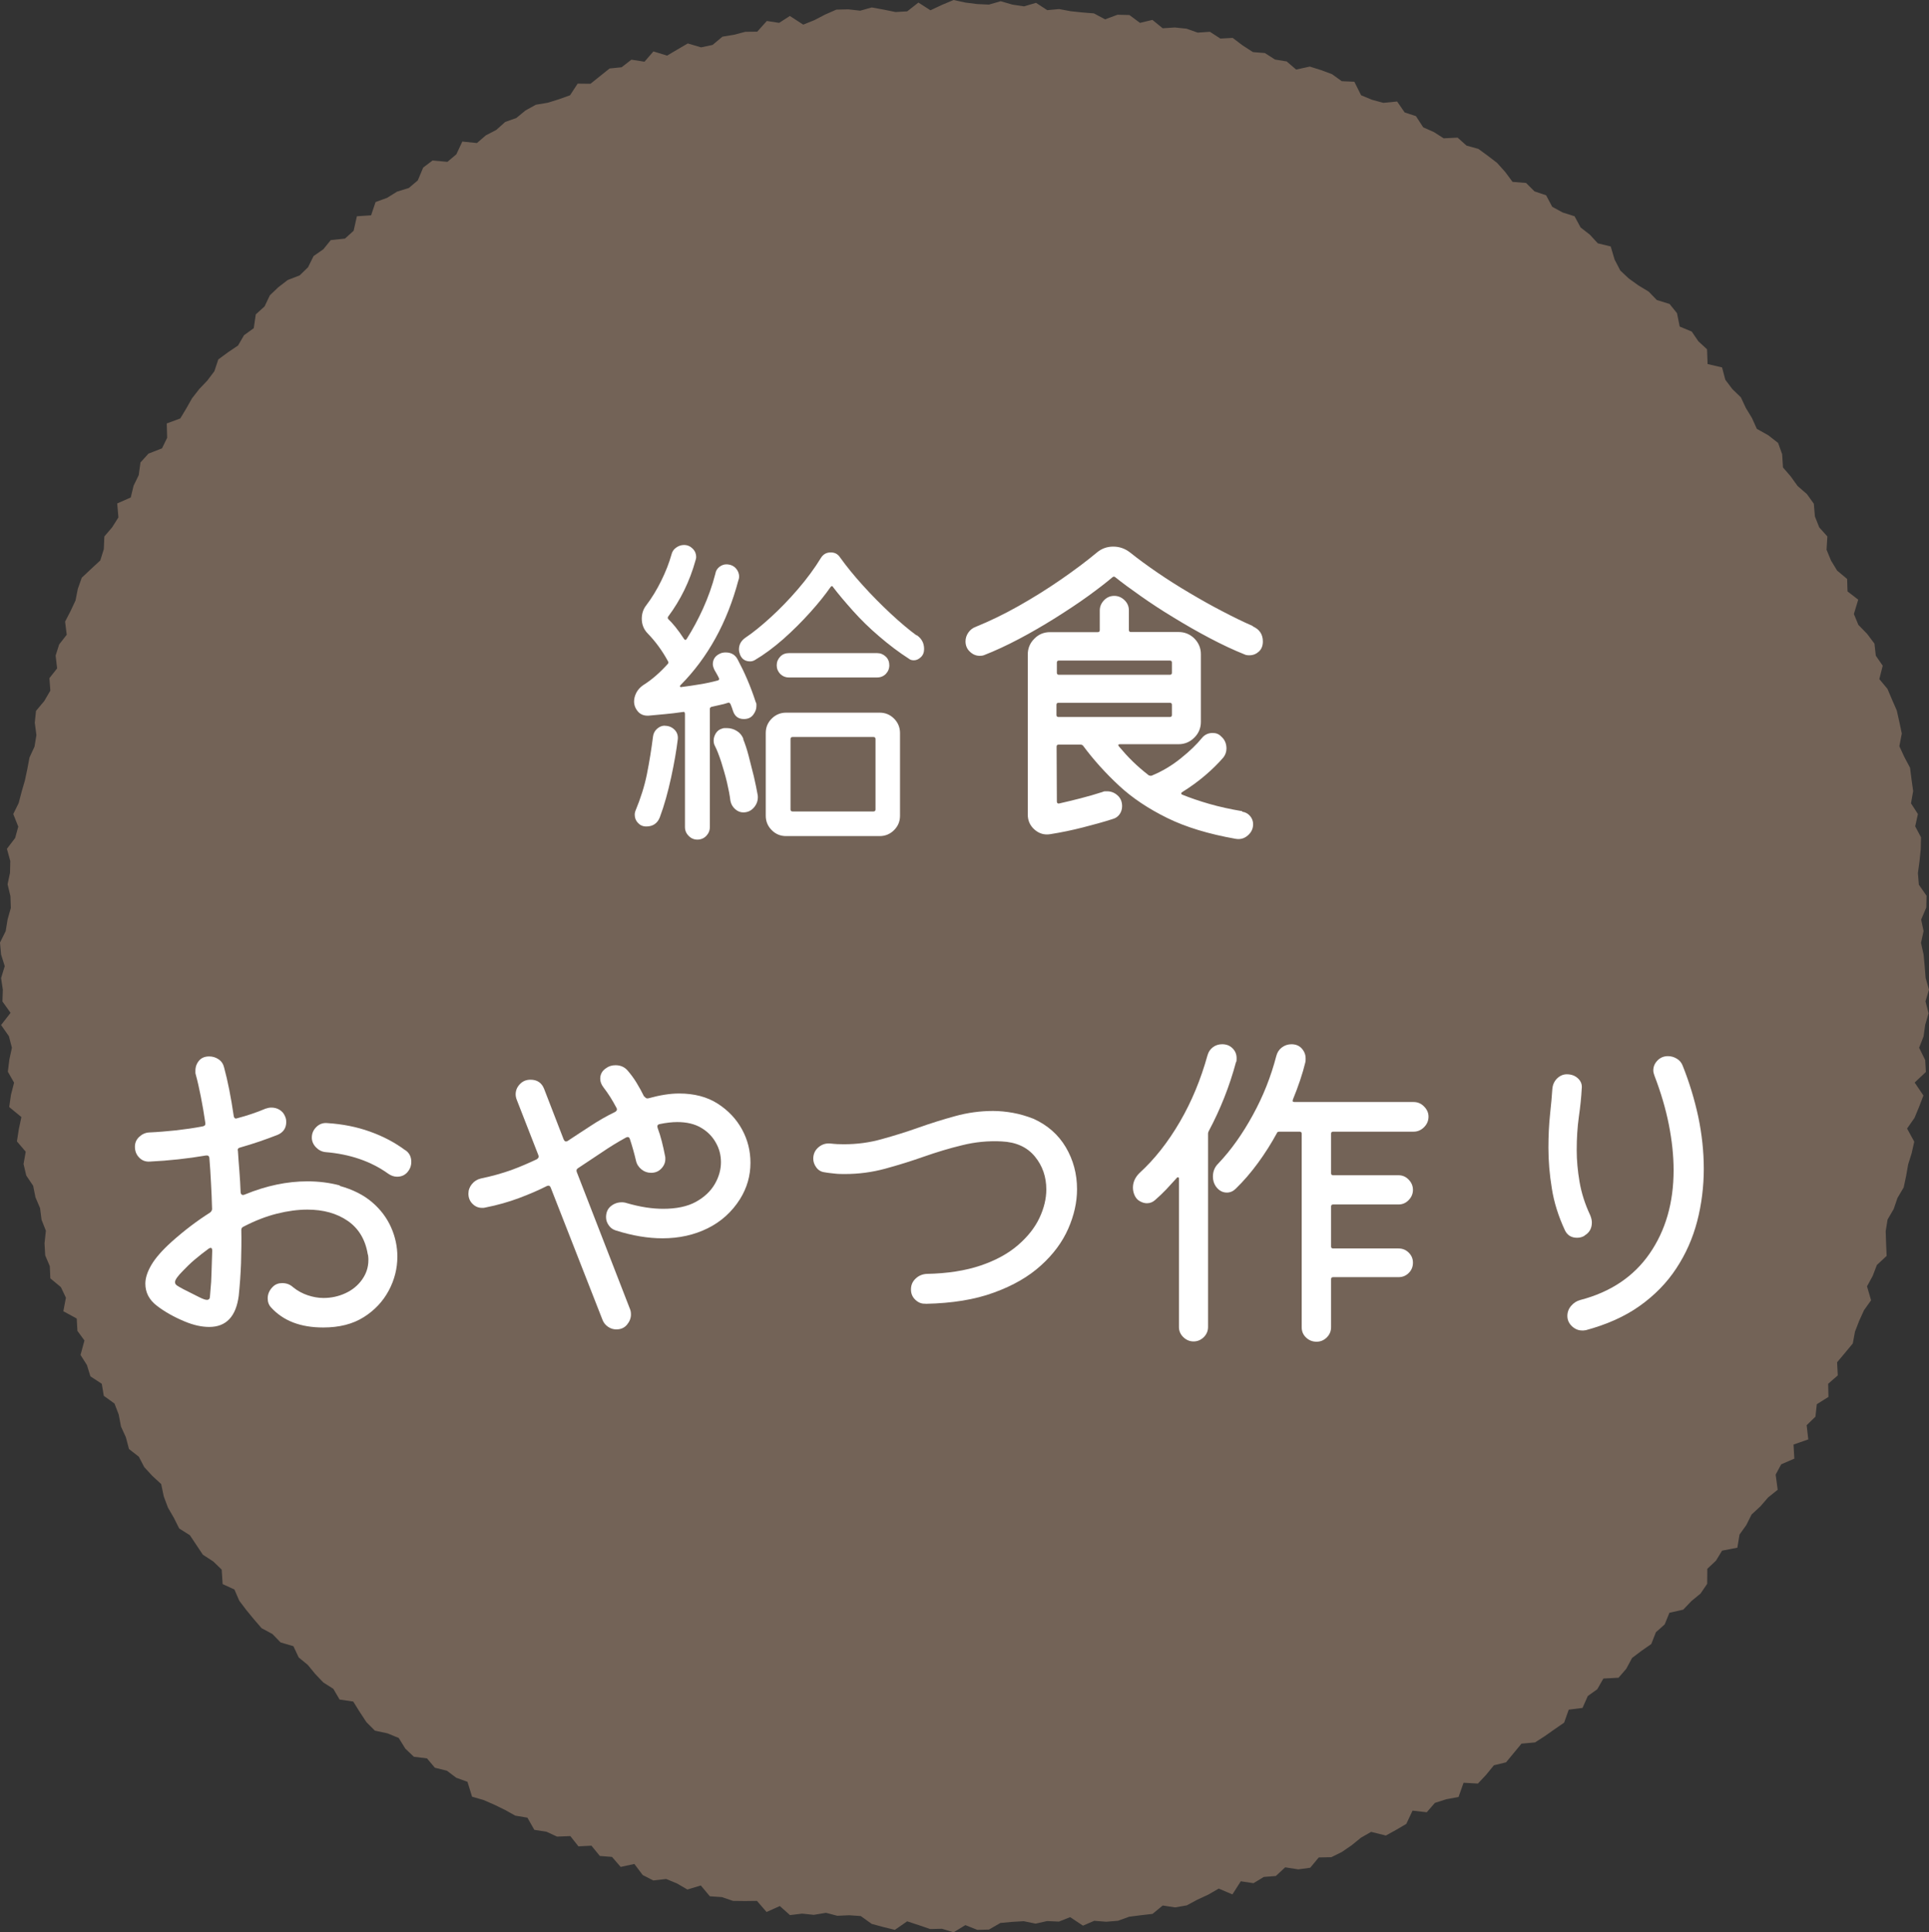
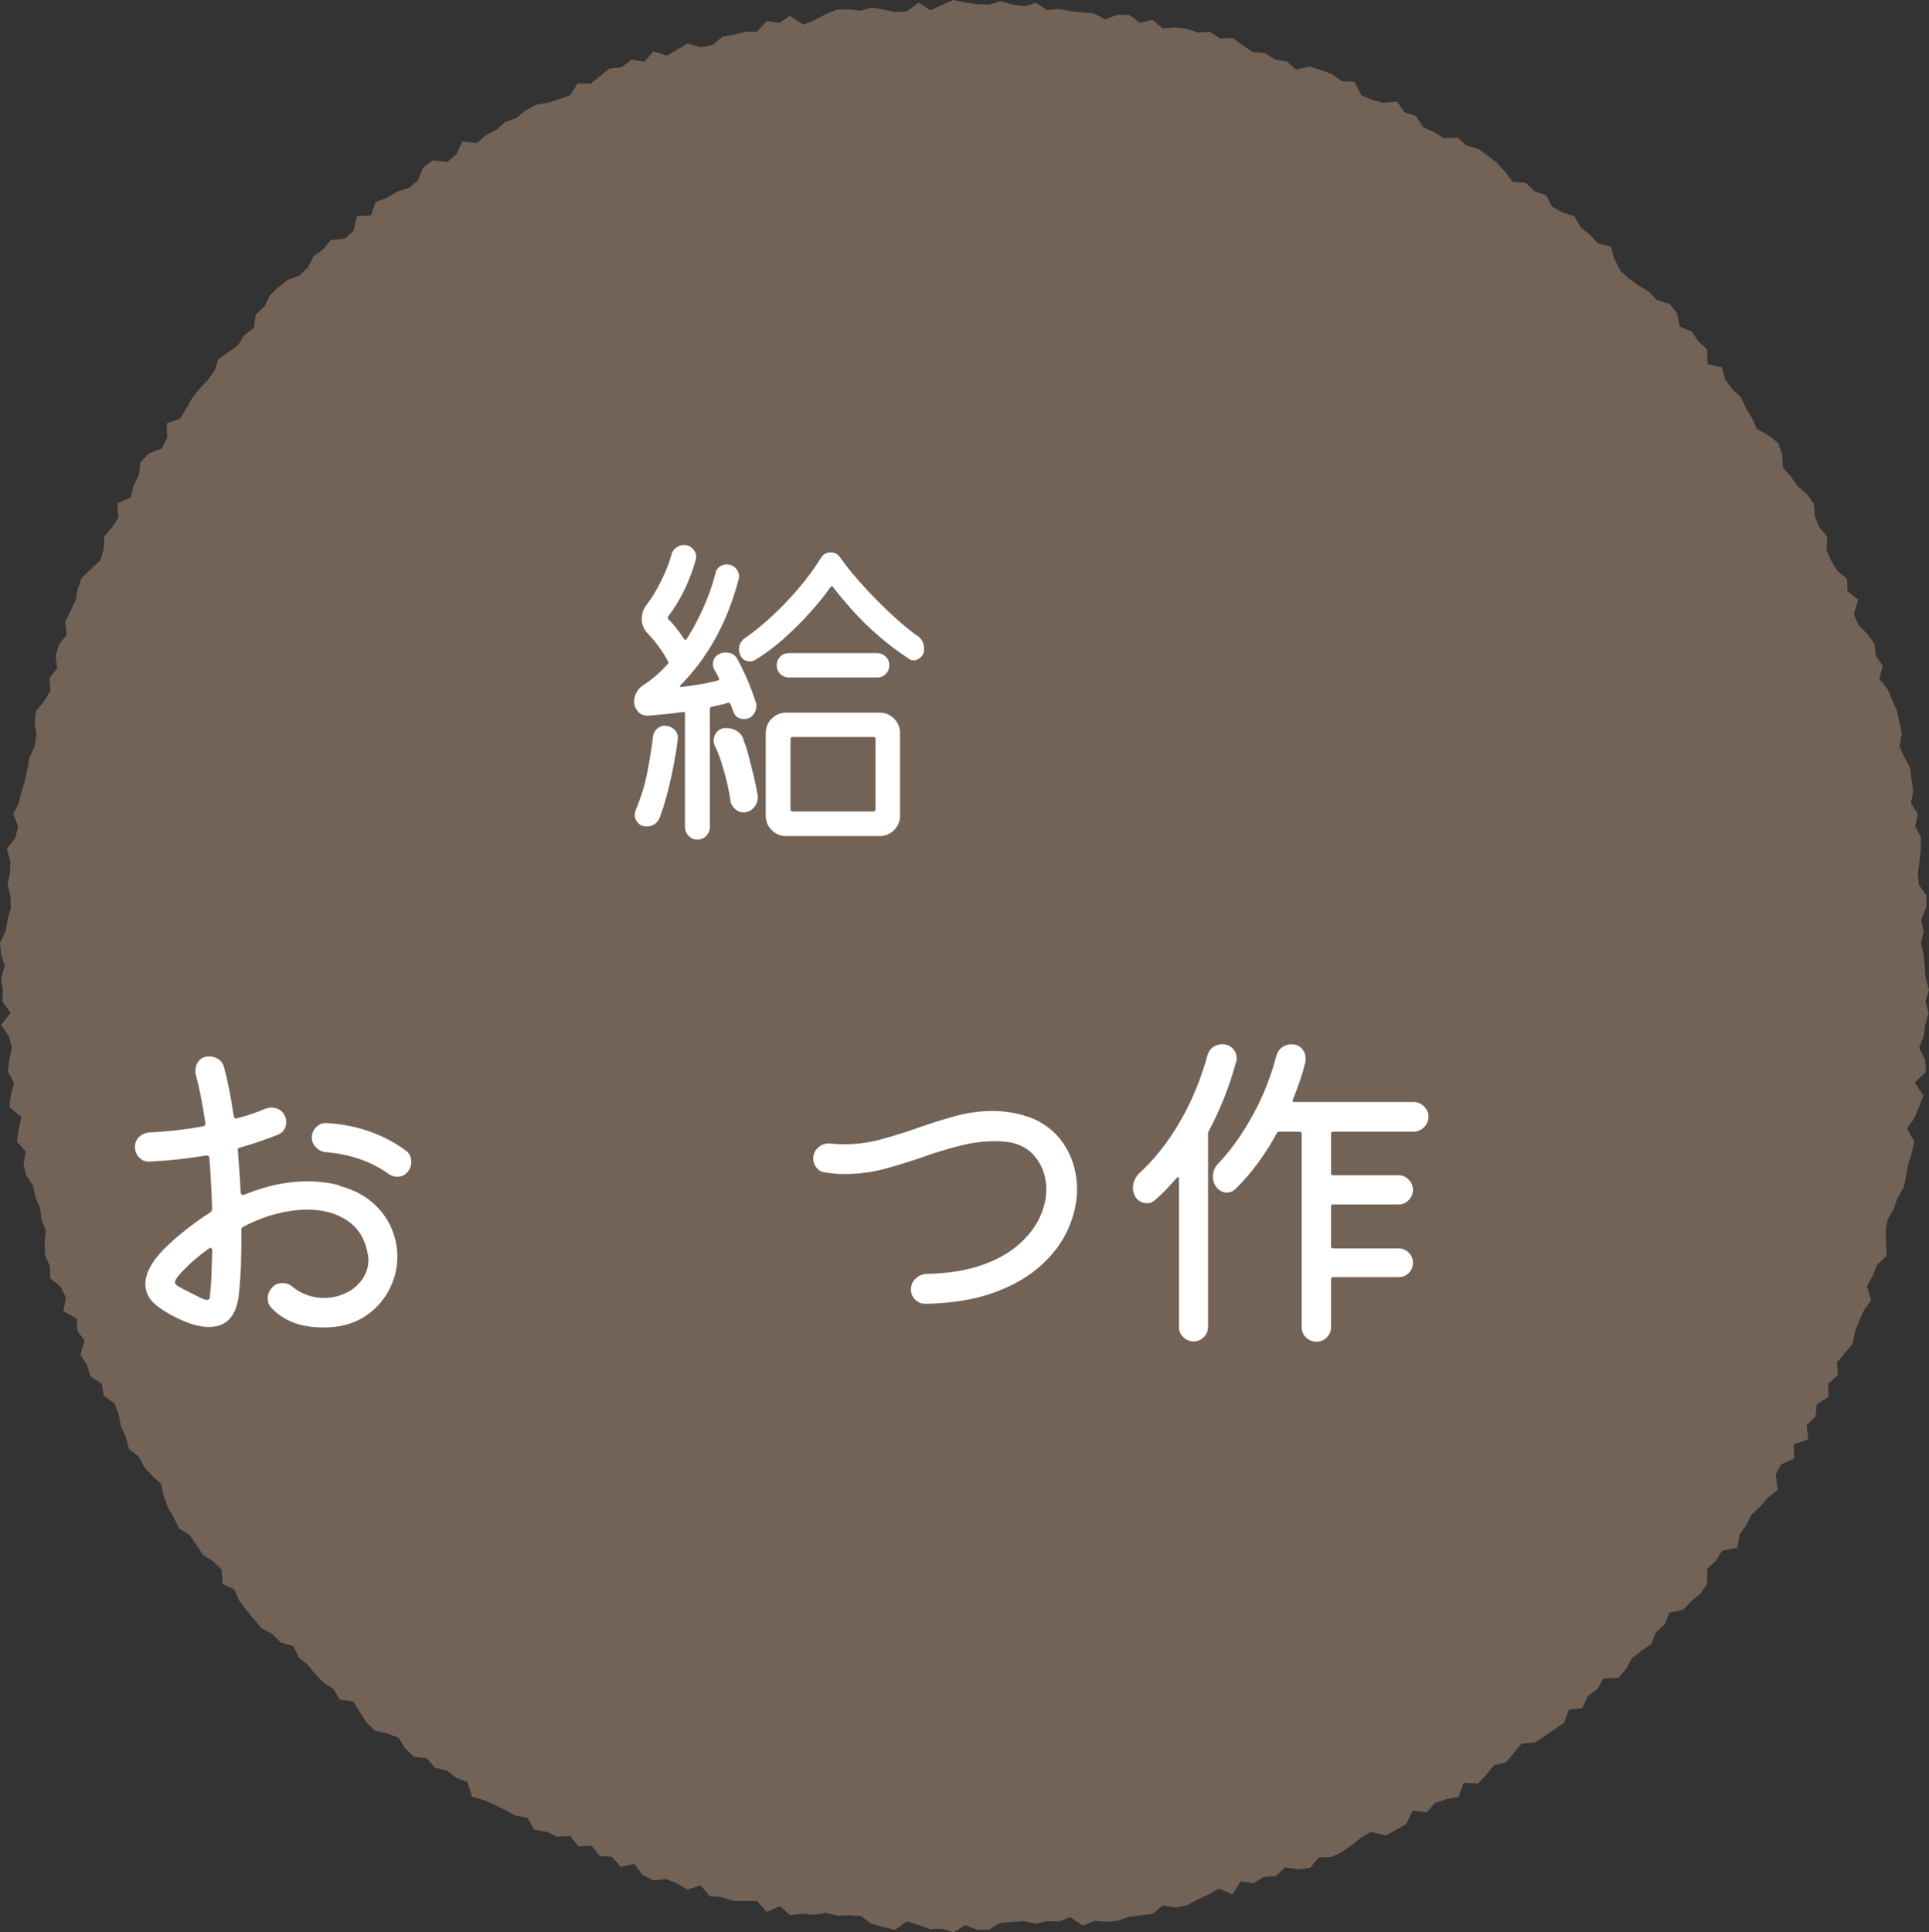
<svg xmlns="http://www.w3.org/2000/svg" id="_レイヤー_2" data-name="レイヤー 2" viewBox="0 0 142.53 142.78">
  <rect x="0" y="0" width="142.53" height="142.78" fill="#333333" stroke="none" />
  <defs>
    <style>
      .cls-1 {
        fill: #fff;
      }

      .cls-2 {
        fill: #736357;
      }
    </style>
  </defs>
  <g id="_レイヤー_1-2" data-name="レイヤー 1">
    <g>
      <polygon class="cls-2" points="142.21 71.39 142.28 72.26 142.53 73.13 142.27 73.99 142.5 74.87 142.25 75.72 142.13 76.58 141.8 77.42 142.25 78.33 142.3 79.21 141.47 79.99 142.12 80.95 141.8 81.78 141.46 82.6 140.91 83.39 141.44 84.36 141.25 85.21 140.99 86.04 140.84 86.89 140.66 87.74 140.2 88.52 139.92 89.34 139.47 90.11 139.33 90.97 139.36 91.88 139.4 92.8 138.68 93.47 138.37 94.28 137.95 95.05 138.25 96.08 137.73 96.81 137.37 97.6 137.06 98.4 136.9 99.27 136.32 99.97 135.74 100.66 135.79 101.63 135.08 102.25 135.1 103.22 134.24 103.76 134.14 104.68 133.49 105.31 133.61 106.36 132.52 106.74 132.58 107.78 131.61 108.2 131.2 108.96 131.35 110.08 130.64 110.65 130.07 111.31 129.42 111.91 129.03 112.69 128.53 113.39 128.37 114.36 127.24 114.58 126.79 115.32 126.15 115.92 126.14 117.03 125.65 117.75 124.97 118.31 124.37 118.94 123.35 119.17 123 120.03 122.35 120.61 122.01 121.48 121.29 121.98 120.59 122.51 120.16 123.31 119.59 123.97 118.47 124.03 118.02 124.82 117.32 125.32 116.93 126.2 115.91 126.33 115.57 127.29 114.86 127.78 114.15 128.28 113.42 128.75 112.42 128.84 111.85 129.53 111.28 130.22 110.38 130.44 109.81 131.14 109.2 131.79 108.14 131.73 107.77 132.78 106.86 132.95 106.02 133.22 105.42 133.91 104.37 133.79 103.91 134.77 103.16 135.21 102.4 135.63 101.31 135.36 100.56 135.79 99.87 136.35 99.14 136.85 98.37 137.23 97.44 137.25 96.81 138.01 95.93 138.13 94.96 137.98 94.27 138.62 93.38 138.69 92.62 139.15 91.68 139.01 91.06 139.98 90.05 139.55 89.27 140 88.47 140.37 87.69 140.79 86.83 140.94 85.91 140.8 85.16 141.42 84.29 141.52 83.43 141.63 82.6 141.93 81.73 142 80.85 141.93 80.02 142.29 79.07 141.66 78.24 141.99 77.37 141.95 76.52 142.14 75.64 141.96 74.78 142.01 73.92 142.09 73.07 142.58 72.21 142.6 71.33 142.25 70.46 142.78 69.6 142.52 68.73 142.54 67.88 142.25 67.03 141.97 66.12 142.6 65.26 142.39 64.41 142.16 63.6 141.58 62.74 141.52 61.87 141.56 61.03 141.34 60.13 141.49 59.27 141.4 58.37 141.51 57.62 140.84 56.64 141.28 55.93 140.46 55.04 140.47 54.16 140.46 53.34 140.18 52.45 140.12 51.78 139.32 50.79 139.62 50.02 139.17 49.22 138.84 48.27 138.95 47.49 138.55 46.87 137.73 45.86 137.95 45.22 137.21 44.32 137.14 43.7 136.38 42.74 136.43 42.14 135.67 41.16 135.71 40.38 135.35 39.48 135.21 38.97 134.31 38.07 134.16 37.32 133.74 36.54 133.36 35.74 133.01 34.88 132.76 34.54 131.66 33.71 131.36 33.02 130.84 32.13 130.62 31.55 129.93 30.58 129.81 29.95 129.21 29.46 128.42 28.63 128.08 27.7 127.88 27.08 127.26 26.58 126.5 26.1 125.73 25.09 125.58 24.63 124.79 23.89 124.32 23.29 123.69 22.74 123.02 22.07 122.47 21.68 121.64 20.73 121.36 20.13 120.74 19.33 120.31 18.76 119.65 18.21 118.98 17.68 118.28 17.32 117.45 16.45 117.05 16.38 115.98 15.76 115.38 14.99 114.88 14.51 114.16 14.03 113.44 13.24 112.94 12.85 112.16 12.41 111.4 12.1 110.57 11.91 109.66 11.26 109.06 10.66 108.41 10.26 107.64 9.53 107.07 9.3 106.2 8.94 105.41 8.77 104.52 8.46 103.71 7.67 103.14 7.52 102.25 6.68 101.7 6.42 100.86 5.95 100.12 6.24 99.05 5.72 98.34 5.67 97.43 4.68 96.89 4.87 95.89 4.5 95.11 3.72 94.46 3.68 93.56 3.34 92.76 3.29 91.87 3.39 90.94 3.07 90.13 2.96 89.27 2.62 88.47 2.45 87.62 1.94 86.86 1.74 86.01 1.9 85.1 1.25 84.34 1.39 83.44 1.58 82.54 .68 81.8 .81 80.9 1.04 80 .58 79.19 .69 78.3 .88 77.42 .66 76.57 .08 75.74 .78 74.84 .18 74 .21 73.13 .08 72.27 .35 71.39 .08 70.53 0 69.65 .42 68.8 .56 67.94 .8 67.09 .77 66.22 .56 65.34 .74 64.49 .76 63.62 .51 62.72 1.12 61.92 1.35 61.08 .98 60.15 1.38 59.34 1.6 58.5 1.84 57.67 2.02 56.82 2.18 55.97 2.55 55.17 2.69 54.32 2.57 53.4 2.66 52.53 3.27 51.8 3.72 51.03 3.65 50.11 4.22 49.39 4.11 48.44 4.37 47.62 4.93 46.9 4.81 45.93 5.21 45.16 5.58 44.37 5.75 43.51 6.04 42.69 6.73 42.04 7.41 41.41 7.67 40.58 7.71 39.64 8.29 38.96 8.75 38.23 8.66 37.2 9.66 36.76 9.87 35.89 10.25 35.11 10.38 34.17 10.97 33.52 11.97 33.13 12.35 32.35 12.32 31.29 13.32 30.92 13.76 30.19 14.19 29.43 14.72 28.75 15.32 28.12 15.84 27.43 16.13 26.56 16.85 26.03 17.59 25.53 18.03 24.77 18.75 24.25 18.9 23.23 19.55 22.64 19.94 21.82 20.57 21.22 21.26 20.69 22.14 20.35 22.76 19.75 23.17 18.92 23.89 18.42 24.44 17.74 25.49 17.63 26.13 17.05 26.37 15.98 27.42 15.91 27.75 14.93 28.6 14.62 29.34 14.16 30.21 13.89 30.87 13.33 31.27 12.38 31.96 11.86 33.06 11.96 33.72 11.4 34.16 10.46 35.24 10.57 35.9 10 36.67 9.6 37.33 9.01 38.15 8.72 38.83 8.16 39.59 7.74 40.48 7.59 41.31 7.33 42.12 7.04 42.68 6.18 43.63 6.19 44.33 5.63 45.04 5.06 45.93 4.97 46.65 4.41 47.62 4.56 48.28 3.8 49.29 4.11 50.05 3.66 50.82 3.21 51.8 3.5 52.65 3.32 53.38 2.71 54.23 2.57 55.07 2.35 55.95 2.34 56.66 1.55 57.57 1.69 58.36 1.18 59.35 1.82 60.17 1.49 60.98 1.07 61.8 .71 62.68 .69 63.56 .79 64.41 .55 65.29 .71 66.17 .89 67.03 .84 67.86 .19 68.75 .76 69.6 .36 70.46 0 71.33 .19 72.2 .3 73.07 .34 73.94 .09 74.8 .34 75.66 .47 76.55 .21 77.38 .75 78.26 .67 79.11 .83 79.97 .92 80.83 .99 81.65 1.43 82.57 1.09 83.45 1.11 84.23 1.69 85.15 1.47 85.91 2.09 86.8 2.03 87.67 2.12 88.49 2.41 89.4 2.35 90.17 2.85 91.08 2.8 91.82 3.36 92.58 3.85 93.46 3.92 94.21 4.4 95.07 4.54 95.77 5.14 96.78 4.92 97.61 5.18 98.42 5.48 99.14 6 100.07 6.04 100.57 7.04 101.37 7.37 102.21 7.6 103.23 7.5 103.79 8.31 104.62 8.58 105.16 9.41 105.95 9.76 106.67 10.22 107.7 10.17 108.36 10.76 109.23 11 109.93 11.51 110.62 12.04 111.22 12.71 111.76 13.44 112.76 13.52 113.38 14.14 114.24 14.43 114.69 15.28 115.46 15.7 116.34 15.98 116.79 16.81 117.47 17.34 118.06 17.98 119.01 18.21 119.3 19.18 119.72 19.99 120.35 20.58 121.06 21.09 121.82 21.55 122.42 22.17 123.36 22.46 123.91 23.14 124.11 24.13 125 24.5 125.49 25.22 126.13 25.81 126.17 26.9 127.24 27.15 127.48 28.06 128 28.75 128.63 29.36 129 30.15 129.45 30.89 129.81 31.69 130.65 32.16 131.38 32.73 131.68 33.56 131.74 34.54 132.31 35.2 132.82 35.91 133.51 36.51 134.02 37.22 134.1 38.16 134.42 38.97 135.02 39.64 134.96 40.62 135.29 41.42 135.74 42.16 136.48 42.78 136.51 43.7 137.3 44.31 136.98 45.37 137.31 46.17 137.96 46.84 138.5 47.56 138.6 48.45 139.11 49.19 138.86 50.18 139.46 50.9 139.8 51.7 140.15 52.5 140.34 53.35 140.52 54.2 140.34 55.14 140.71 55.94 141.13 56.73 141.24 57.6 141.36 58.45 141.2 59.36 141.71 60.15 141.51 61.06 141.94 61.87 141.92 62.75 141.83 63.63 141.71 64.51 141.78 65.37 142.35 66.19 142.33 67.06 141.95 67.95 142.13 68.8 141.94 69.67 142.13 70.53 142.21 71.39" />
      <g>
        <path class="cls-1" d="m53.96,52.03c-.03-.1-.09-.13-.17-.1-.2.07-.4.12-.6.16-.2.04-.41.09-.62.14-.08.03-.12.08-.12.15v8.73c0,.25-.09.47-.26.65-.17.18-.4.28-.66.28-.25,0-.47-.09-.65-.28-.18-.18-.27-.4-.27-.65v-8.35c0-.13-.05-.18-.15-.15-.47.07-.91.12-1.34.16-.43.04-.82.08-1.19.11-.33.02-.6-.08-.79-.3-.19-.22-.29-.47-.29-.75,0-.22.06-.43.17-.65.12-.22.28-.4.5-.55.32-.2.63-.43.94-.7.31-.27.6-.56.89-.88.05-.07.05-.13,0-.2-.42-.77-.91-1.44-1.48-2.03-.3-.3-.45-.67-.45-1.1,0-.38.11-.71.32-.98.42-.55.79-1.16,1.12-1.83.33-.67.58-1.31.75-1.92.05-.22.16-.39.34-.52.18-.13.37-.2.59-.2.25,0,.46.09.64.27.18.18.26.39.26.62,0,.07-.02.15-.05.25-.43,1.55-1.11,2.93-2.02,4.15-.05.07-.04.13.02.2.13.12.3.3.51.56.21.26.42.55.64.89.07.1.13.1.2,0,.43-.68.84-1.43,1.21-2.25s.68-1.68.91-2.58c.03-.2.13-.36.29-.49.16-.12.33-.19.51-.19.28,0,.51.09.69.27.17.18.26.39.26.62,0,.05,0,.1-.01.14,0,.04-.02.09-.04.14-.83,3.13-2.26,5.72-4.27,7.75-.05.05-.06.09-.04.12s.07.04.14.02c.4-.05.83-.11,1.29-.19.46-.07.91-.17,1.36-.29.1-.03.12-.1.07-.2s-.1-.2-.16-.3-.11-.19-.16-.28c-.08-.17-.12-.31-.12-.42,0-.35.17-.61.5-.77.13-.07.28-.1.45-.1.42,0,.72.18.9.55.23.43.47.92.7,1.46.23.54.44,1.1.62,1.66.03.05.05.1.05.15v.15c0,.22-.08.43-.24.64-.16.21-.39.31-.69.31-.4,0-.67-.2-.8-.6-.05-.17-.12-.35-.2-.55Zm-4.83,1.6c.28,0,.52.1.71.29.19.19.27.43.24.71-.1.82-.26,1.75-.49,2.81-.23,1.06-.5,2.05-.84,2.96-.18.45-.52.67-1,.67-.25,0-.45-.09-.61-.26-.16-.17-.24-.37-.24-.59,0-.05,0-.1.01-.15s.02-.1.04-.15c.38-.92.67-1.82.85-2.72.18-.9.33-1.83.45-2.78.03-.23.13-.42.3-.57.17-.15.36-.23.57-.23Zm5.78.98c.13.32.27.72.4,1.22.13.5.26,1.01.39,1.54.12.53.22,1,.29,1.41.03.32-.05.6-.26.86-.21.26-.48.39-.81.39-.22,0-.42-.08-.6-.24-.18-.16-.3-.36-.35-.61-.05-.42-.14-.88-.26-1.39-.12-.51-.27-1-.42-1.49-.16-.48-.31-.88-.46-1.17-.07-.12-.1-.26-.1-.42,0-.18.06-.36.17-.54.12-.18.28-.29.48-.34.05-.02.1-.03.16-.03h.16c.27,0,.51.07.74.21s.39.34.49.59Zm12.82-7.68c.37.25.55.59.55,1.03,0,.25-.08.45-.24.6-.16.15-.33.23-.51.23-.15,0-.27-.03-.35-.1-.75-.48-1.49-1.04-2.21-1.66-.73-.62-1.38-1.26-1.96-1.91-.58-.65-1.07-1.23-1.45-1.73-.02-.05-.05-.08-.09-.08s-.08.03-.11.08c-.37.53-.86,1.15-1.48,1.84s-1.28,1.35-2,1.99c-.72.63-1.42,1.15-2.1,1.55-.12.07-.23.1-.35.1-.37,0-.62-.17-.75-.5-.05-.13-.08-.26-.08-.38,0-.35.15-.63.45-.85.57-.38,1.2-.89,1.89-1.52.69-.63,1.37-1.33,2.03-2.1.66-.77,1.22-1.53,1.69-2.3.17-.27.41-.4.72-.4s.53.12.7.38c.45.63,1.01,1.32,1.67,2.05s1.35,1.43,2.06,2.09c.71.66,1.35,1.2,1.91,1.61Zm-9.65,5.73h6.92c.42,0,.77.15,1.06.44s.44.65.44,1.06v6.12c0,.42-.15.77-.44,1.06-.29.29-.65.44-1.06.44h-6.92c-.42,0-.77-.15-1.06-.44-.29-.29-.44-.65-.44-1.06v-6.12c0-.42.15-.77.44-1.06.29-.29.65-.44,1.06-.44Zm6.73-2.6h-6.52c-.25,0-.46-.09-.64-.26-.17-.18-.26-.39-.26-.64s.09-.46.26-.64.39-.26.64-.26h6.52c.25,0,.46.09.64.26.18.17.26.39.26.64s-.09.46-.26.64c-.17.17-.39.26-.64.26Zm-6.4,9.75c0,.1.05.15.15.15h5.98c.1,0,.15-.05.15-.15v-5.2c0-.1-.05-.15-.15-.15h-5.98c-.1,0-.15.05-.15.15v5.2Z" />
-         <path class="cls-1" d="m92.56,46.28c.5.22.75.59.75,1.12,0,.32-.1.57-.3.75-.2.18-.43.27-.7.27-.05,0-.1,0-.16-.01-.06,0-.11-.02-.16-.04-.83-.33-1.7-.74-2.61-1.22-.91-.48-1.8-.99-2.68-1.53-.88-.53-1.68-1.06-2.42-1.58-.74-.52-1.37-.98-1.89-1.4-.07-.05-.13-.04-.2.02-.47.4-1.07.86-1.8,1.39-.73.53-1.54,1.06-2.41,1.61-.88.55-1.77,1.07-2.68,1.55-.91.48-1.77.88-2.59,1.2-.05.02-.1.03-.16.04-.06,0-.11.01-.16.01-.27,0-.51-.1-.72-.3-.22-.2-.33-.46-.33-.77,0-.23.07-.45.21-.65s.32-.34.54-.42c1.03-.42,2.09-.93,3.17-1.54s2.12-1.26,3.12-1.95,1.88-1.35,2.65-1.99c.35-.3.76-.45,1.22-.45s.86.14,1.23.42c.6.48,1.28.98,2.04,1.5.76.52,1.55,1.02,2.38,1.51s1.64.95,2.44,1.36c.8.42,1.54.78,2.23,1.08Zm-.77,13.7c.23.03.42.14.57.31.15.17.23.38.23.61,0,.33-.13.61-.4.84-.27.23-.57.3-.9.24-1.98-.35-3.67-.86-5.05-1.54s-2.57-1.47-3.55-2.38c-.98-.91-1.87-1.89-2.65-2.94-.05-.07-.12-.1-.2-.1h-1.62c-.1,0-.15.05-.15.15l.02,4.05c0,.12.06.17.17.15.53-.12,1.07-.25,1.61-.39.54-.14,1.07-.29,1.59-.46.07-.03.12-.05.17-.05h.18c.28,0,.54.1.76.3.23.2.34.47.34.8,0,.22-.06.41-.18.59-.12.17-.29.3-.52.36-.68.22-1.42.42-2.2.62s-1.59.37-2.42.5c-.43.07-.82-.05-1.15-.34-.33-.29-.5-.66-.5-1.11v-11.83c0-.45.16-.84.48-1.16.32-.33.71-.49,1.17-.49h3.52c.1,0,.15-.05.15-.15v-1.45c0-.28.1-.53.31-.75.21-.22.46-.33.76-.33.28,0,.53.1.75.31.22.21.33.46.33.76v1.45c0,.1.05.15.15.15h3.52c.45,0,.84.16,1.16.47.32.32.49.71.49,1.17v5c0,.45-.16.84-.48,1.16-.32.32-.71.49-1.17.49h-4.33c-.13,0-.16.06-.07.17.32.38.65.75,1.01,1.1.36.35.75.69,1.19,1.03.07.03.13.04.2.03.8-.33,1.52-.76,2.17-1.29.65-.52,1.17-1.02,1.55-1.49.2-.25.47-.38.8-.38.25,0,.46.08.62.25.27.23.4.53.4.9,0,.23-.07.45-.22.65-.37.43-.82.88-1.36,1.34s-1.1.86-1.66,1.21c-.12.07-.13.13-.05.2.62.25,1.29.48,2.02.69.73.21,1.54.39,2.43.54Zm-5.2-7.9c0-.1-.05-.15-.15-.15h-8.23c-.1,0-.15.05-.15.15v.75c0,.1.05.15.15.15h8.23c.1,0,.15-.05.15-.15v-.75Zm-.15-2.22c.1,0,.15-.05.15-.15v-.75c0-.1-.05-.15-.15-.15h-8.2c-.1,0-.15.05-.15.15v.75c0,.1.05.15.15.15h8.2Z" />
        <path class="cls-1" d="m25.11,87.63c.97.27,1.76.67,2.39,1.21s1.09,1.16,1.4,1.86c.31.7.46,1.42.46,2.15,0,.88-.21,1.72-.64,2.52-.43.8-1.04,1.45-1.85,1.96-.81.51-1.8.76-2.99.76-1.67,0-2.95-.49-3.85-1.48-.17-.18-.25-.41-.25-.67,0-.33.13-.62.4-.88.18-.17.41-.25.67-.25.32,0,.58.1.8.3.33.27.7.47,1.09.6.39.13.78.2,1.16.2.58,0,1.12-.12,1.62-.35s.91-.56,1.22-.99.48-.91.48-1.46c0-.08,0-.16-.01-.24,0-.08-.02-.15-.04-.21-.18-1.08-.68-1.9-1.48-2.45-.8-.55-1.79-.83-2.98-.83-.7,0-1.45.1-2.25.3-.8.2-1.62.52-2.45.95-.12.05-.18.13-.18.25.02.82,0,1.64-.02,2.46-.03.83-.09,1.63-.17,2.41-.2,1.53-.93,2.3-2.18,2.3-.55,0-1.15-.13-1.8-.4-.8-.33-1.49-.72-2.06-1.16-.58-.44-.86-.99-.86-1.64,0-.42.15-.88.45-1.39.3-.51.8-1.08,1.5-1.71.93-.83,1.88-1.55,2.83-2.15.1-.08.15-.17.15-.27-.02-.67-.04-1.31-.08-1.94-.03-.62-.07-1.24-.12-1.84-.02-.13-.1-.19-.25-.17-1.35.23-2.73.38-4.15.45-.32.02-.58-.08-.79-.3-.21-.22-.31-.48-.31-.8,0-.28.1-.52.31-.72s.45-.31.71-.33c.68-.03,1.36-.09,2.04-.16.68-.08,1.32-.17,1.94-.29.17-.03.23-.12.2-.27-.1-.68-.21-1.33-.33-1.93-.12-.6-.24-1.15-.38-1.65-.02-.05-.02-.1-.02-.15v-.12c0-.28.09-.53.27-.74.18-.21.43-.31.75-.31.25,0,.48.07.69.21s.35.35.41.61c.13.48.26,1.03.38,1.64.12.61.23,1.25.33,1.94.03.17.12.22.25.17.38-.1.75-.21,1.1-.33.35-.12.68-.24,1-.38.15-.05.29-.08.43-.08.22,0,.42.05.6.16.18.11.32.26.4.46.07.13.1.28.1.45,0,.45-.22.77-.65.95-.43.17-.88.33-1.34.49s-.93.3-1.41.44c-.15.03-.21.12-.17.25.03.5.07,1,.11,1.51s.07,1.03.09,1.56c.03.18.14.23.32.15,1.58-.65,3.12-.97,4.62-.97.83,0,1.62.1,2.38.3Zm-11.62,7.6c.53.27.94.47,1.21.61.28.14.47.21.59.21.13,0,.21-.07.22-.21s.03-.35.05-.61c.03-.28.06-.69.07-1.23.02-.53.03-1.06.05-1.58,0-.22-.09-.27-.27-.15-.37.27-.71.54-1.03.81-.32.27-.6.55-.85.81-.4.4-.6.68-.6.85,0,.1.05.18.15.25.1.07.23.14.4.23Zm16.45-10.25c.3.2.45.49.45.88,0,.25-.07.47-.22.67-.2.28-.48.42-.83.42-.23,0-.45-.08-.65-.22-1.28-.92-2.83-1.45-4.65-1.6-.27-.03-.5-.15-.7-.36-.2-.21-.3-.45-.3-.71,0-.32.12-.58.35-.8.23-.22.51-.31.83-.27,1.08.07,2.12.27,3.1.62.98.35,1.86.81,2.62,1.38Z" />
-         <path class="cls-1" d="m47.63,81.03c.07.12.17.16.3.12.83-.23,1.58-.35,2.25-.35,1.12,0,2.07.25,2.85.75.78.5,1.38,1.14,1.8,1.91.42.77.62,1.6.62,2.46,0,.97-.26,1.86-.77,2.68-.6.95-1.4,1.67-2.39,2.16-.99.49-2.1.74-3.34.74-1.07,0-2.22-.19-3.45-.58-.22-.07-.39-.19-.52-.38-.13-.18-.2-.38-.2-.6,0-.35.12-.62.35-.81s.5-.29.8-.29c.07,0,.12,0,.17.01.05,0,.11.02.18.04.52.15,1,.26,1.46.33.46.07.88.1,1.26.1.98,0,1.79-.17,2.41-.51.62-.34,1.09-.78,1.4-1.31.31-.53.46-1.08.46-1.62,0-.52-.12-1-.38-1.45-.25-.45-.61-.82-1.09-1.1-.47-.28-1.06-.42-1.76-.42-.38,0-.82.05-1.3.15-.15.03-.2.12-.15.28.12.32.22.65.31,1,.09.35.17.71.24,1.08.02.05.02.12.02.22,0,.27-.1.5-.3.71-.2.21-.45.31-.75.31-.27,0-.5-.08-.71-.25s-.35-.38-.41-.65c-.12-.52-.27-1.05-.45-1.6-.05-.15-.15-.18-.3-.1-.6.33-1.19.69-1.76,1.08-.58.38-1.16.78-1.76,1.17-.12.07-.15.17-.1.3l3.93,10.12c.05.12.07.25.07.4,0,.27-.1.52-.29.75-.19.23-.45.35-.79.35-.22,0-.42-.06-.61-.19s-.33-.3-.41-.51l-3.83-9.78c-.05-.13-.14-.17-.27-.12-.63.32-1.33.62-2.08.9s-1.58.52-2.5.7c-.05.02-.12.02-.23.02-.27,0-.5-.1-.7-.3-.2-.2-.3-.45-.3-.75,0-.27.09-.5.26-.71.17-.21.4-.35.66-.41.82-.17,1.56-.38,2.24-.62.68-.25,1.3-.52,1.89-.8.13-.08.17-.18.12-.3l-1.6-4.1c-.05-.13-.08-.27-.08-.4,0-.28.1-.53.31-.75s.47-.33.79-.33c.48,0,.82.22,1,.67l1.45,3.75c.07.15.17.18.3.1.58-.38,1.15-.76,1.71-1.12.56-.37,1.15-.71,1.79-1.02.13-.08.17-.18.1-.3-.15-.28-.3-.55-.46-.8-.16-.25-.32-.48-.49-.7s-.25-.43-.25-.65c0-.33.14-.59.43-.78.2-.15.43-.22.7-.22.37,0,.67.13.9.4.23.27.45.56.65.89.2.33.39.67.57,1.04Z" />
        <path class="cls-1" d="m68.38,96.33c-.28.02-.53-.08-.75-.29-.22-.21-.32-.46-.32-.76,0-.32.11-.58.34-.8s.5-.33.81-.35c1.55-.03,2.88-.24,4-.62,1.12-.38,2.03-.88,2.75-1.5.72-.62,1.25-1.29,1.59-2.01.34-.72.51-1.43.51-2.11,0-.93-.28-1.75-.85-2.44-.57-.69-1.38-1.06-2.45-1.11-.98-.05-1.95.04-2.91.28-.96.23-1.91.52-2.85.85-.94.33-1.9.63-2.86.89s-1.95.39-2.95.39c-.25,0-.5,0-.75-.03s-.51-.05-.77-.1c-.25-.03-.45-.15-.6-.35s-.23-.42-.23-.65c0-.35.13-.63.39-.85.26-.22.56-.31.91-.27.17.02.33.03.48.04.15,0,.31.01.48.01.97,0,1.9-.12,2.81-.38.91-.25,1.81-.53,2.71-.85.9-.32,1.8-.6,2.71-.85s1.84-.38,2.79-.38c.48,0,.98.05,1.48.14s1.01.24,1.52.44c1.03.47,1.83,1.17,2.38,2.1.55.93.83,1.97.83,3.1,0,.97-.22,1.94-.65,2.92-.43.98-1.1,1.89-2.01,2.71-.91.83-2.07,1.5-3.48,2.01-1.41.52-3.09.79-5.04.83Z" />
        <path class="cls-1" d="m91.33,78.46c-.48,1.8-1.16,3.51-2.02,5.12-.03.07-.05.12-.05.17v14.3c0,.3-.11.55-.32.76-.22.21-.47.31-.75.31s-.53-.1-.75-.31c-.22-.21-.33-.46-.33-.76v-10.95c0-.07-.02-.1-.06-.11-.04,0-.08.01-.11.06-.25.28-.51.56-.77.84-.27.28-.54.54-.83.79-.17.15-.37.23-.6.23-.17,0-.33-.05-.5-.14s-.29-.22-.38-.39c-.1-.2-.15-.41-.15-.62,0-.4.16-.76.48-1.08,1.12-1.02,2.11-2.28,2.99-3.79.88-1.51,1.55-3.15,2.04-4.91.07-.25.2-.45.4-.6.2-.15.43-.22.68-.22.32,0,.57.1.77.3.2.2.3.44.3.72,0,.12,0,.21-.02.28Zm4.2,2.8c-.05.12,0,.17.12.17h8.8c.3,0,.56.11.77.33.22.22.33.47.33.75,0,.3-.11.56-.33.78-.22.22-.48.33-.77.33h-5.95c-.1,0-.15.05-.15.15v2.92c0,.1.05.15.15.15h4.83c.3,0,.55.11.76.33.21.22.31.47.31.75s-.1.53-.31.75c-.21.22-.46.33-.76.33h-4.83c-.1,0-.15.05-.15.15v2.95c0,.1.05.15.15.15h4.83c.3,0,.55.1.76.31s.31.45.31.74c0,.3-.1.55-.31.76-.21.21-.46.31-.76.31h-4.83c-.1,0-.15.05-.15.15v3.55c0,.3-.11.55-.32.76-.22.21-.47.31-.75.31-.3,0-.56-.1-.78-.31s-.32-.46-.32-.76v-14.3c0-.1-.05-.15-.15-.15h-1.5c-.1,0-.16.03-.18.1-.42.77-.88,1.5-1.4,2.21-.52.71-1.07,1.35-1.65,1.91-.18.18-.4.28-.65.28-.33,0-.61-.16-.83-.48-.13-.2-.2-.43-.2-.7,0-.38.13-.71.4-.97.93-.98,1.78-2.17,2.55-3.58.77-1.4,1.34-2.85,1.73-4.35.07-.27.2-.48.41-.64.21-.16.45-.24.71-.24.32,0,.57.1.76.31s.29.45.29.74c0,.12,0,.21-.02.28-.1.42-.23.86-.39,1.34-.16.48-.34.95-.54,1.44Z" />
-         <path class="cls-1" d="m117.08,91.31c-.17.1-.35.15-.55.15-.42,0-.72-.18-.9-.55-.48-1.03-.81-2.07-.97-3.11-.17-1.04-.25-2.04-.25-2.99,0-.88.04-1.7.12-2.46.08-.76.14-1.39.17-1.89.03-.32.15-.58.36-.78.21-.2.45-.3.71-.3.33,0,.61.1.83.31.22.21.31.46.27.76-.03.6-.1,1.29-.21,2.06-.11.78-.16,1.6-.16,2.49,0,.73.07,1.51.21,2.33s.4,1.64.79,2.47c.08.2.12.38.12.53,0,.43-.18.76-.55.97Zm.05,6.98s-.08.02-.12.02h-.12c-.27,0-.51-.1-.74-.31-.22-.21-.34-.46-.34-.76,0-.28.09-.53.28-.75s.41-.36.67-.43c2.23-.58,3.94-1.72,5.12-3.42s1.78-3.76,1.78-6.17c0-1.07-.12-2.19-.35-3.36s-.59-2.39-1.07-3.64c-.05-.13-.08-.26-.08-.38,0-.27.1-.51.3-.72s.46-.33.78-.33c.23,0,.45.06.66.19.21.12.35.3.44.54.48,1.2.86,2.45,1.14,3.74.27,1.29.41,2.58.41,3.86s-.16,2.62-.49,3.88-.84,2.41-1.54,3.47c-.7,1.07-1.6,1.99-2.71,2.78s-2.45,1.38-4.01,1.8Z" />
      </g>
    </g>
  </g>
</svg>